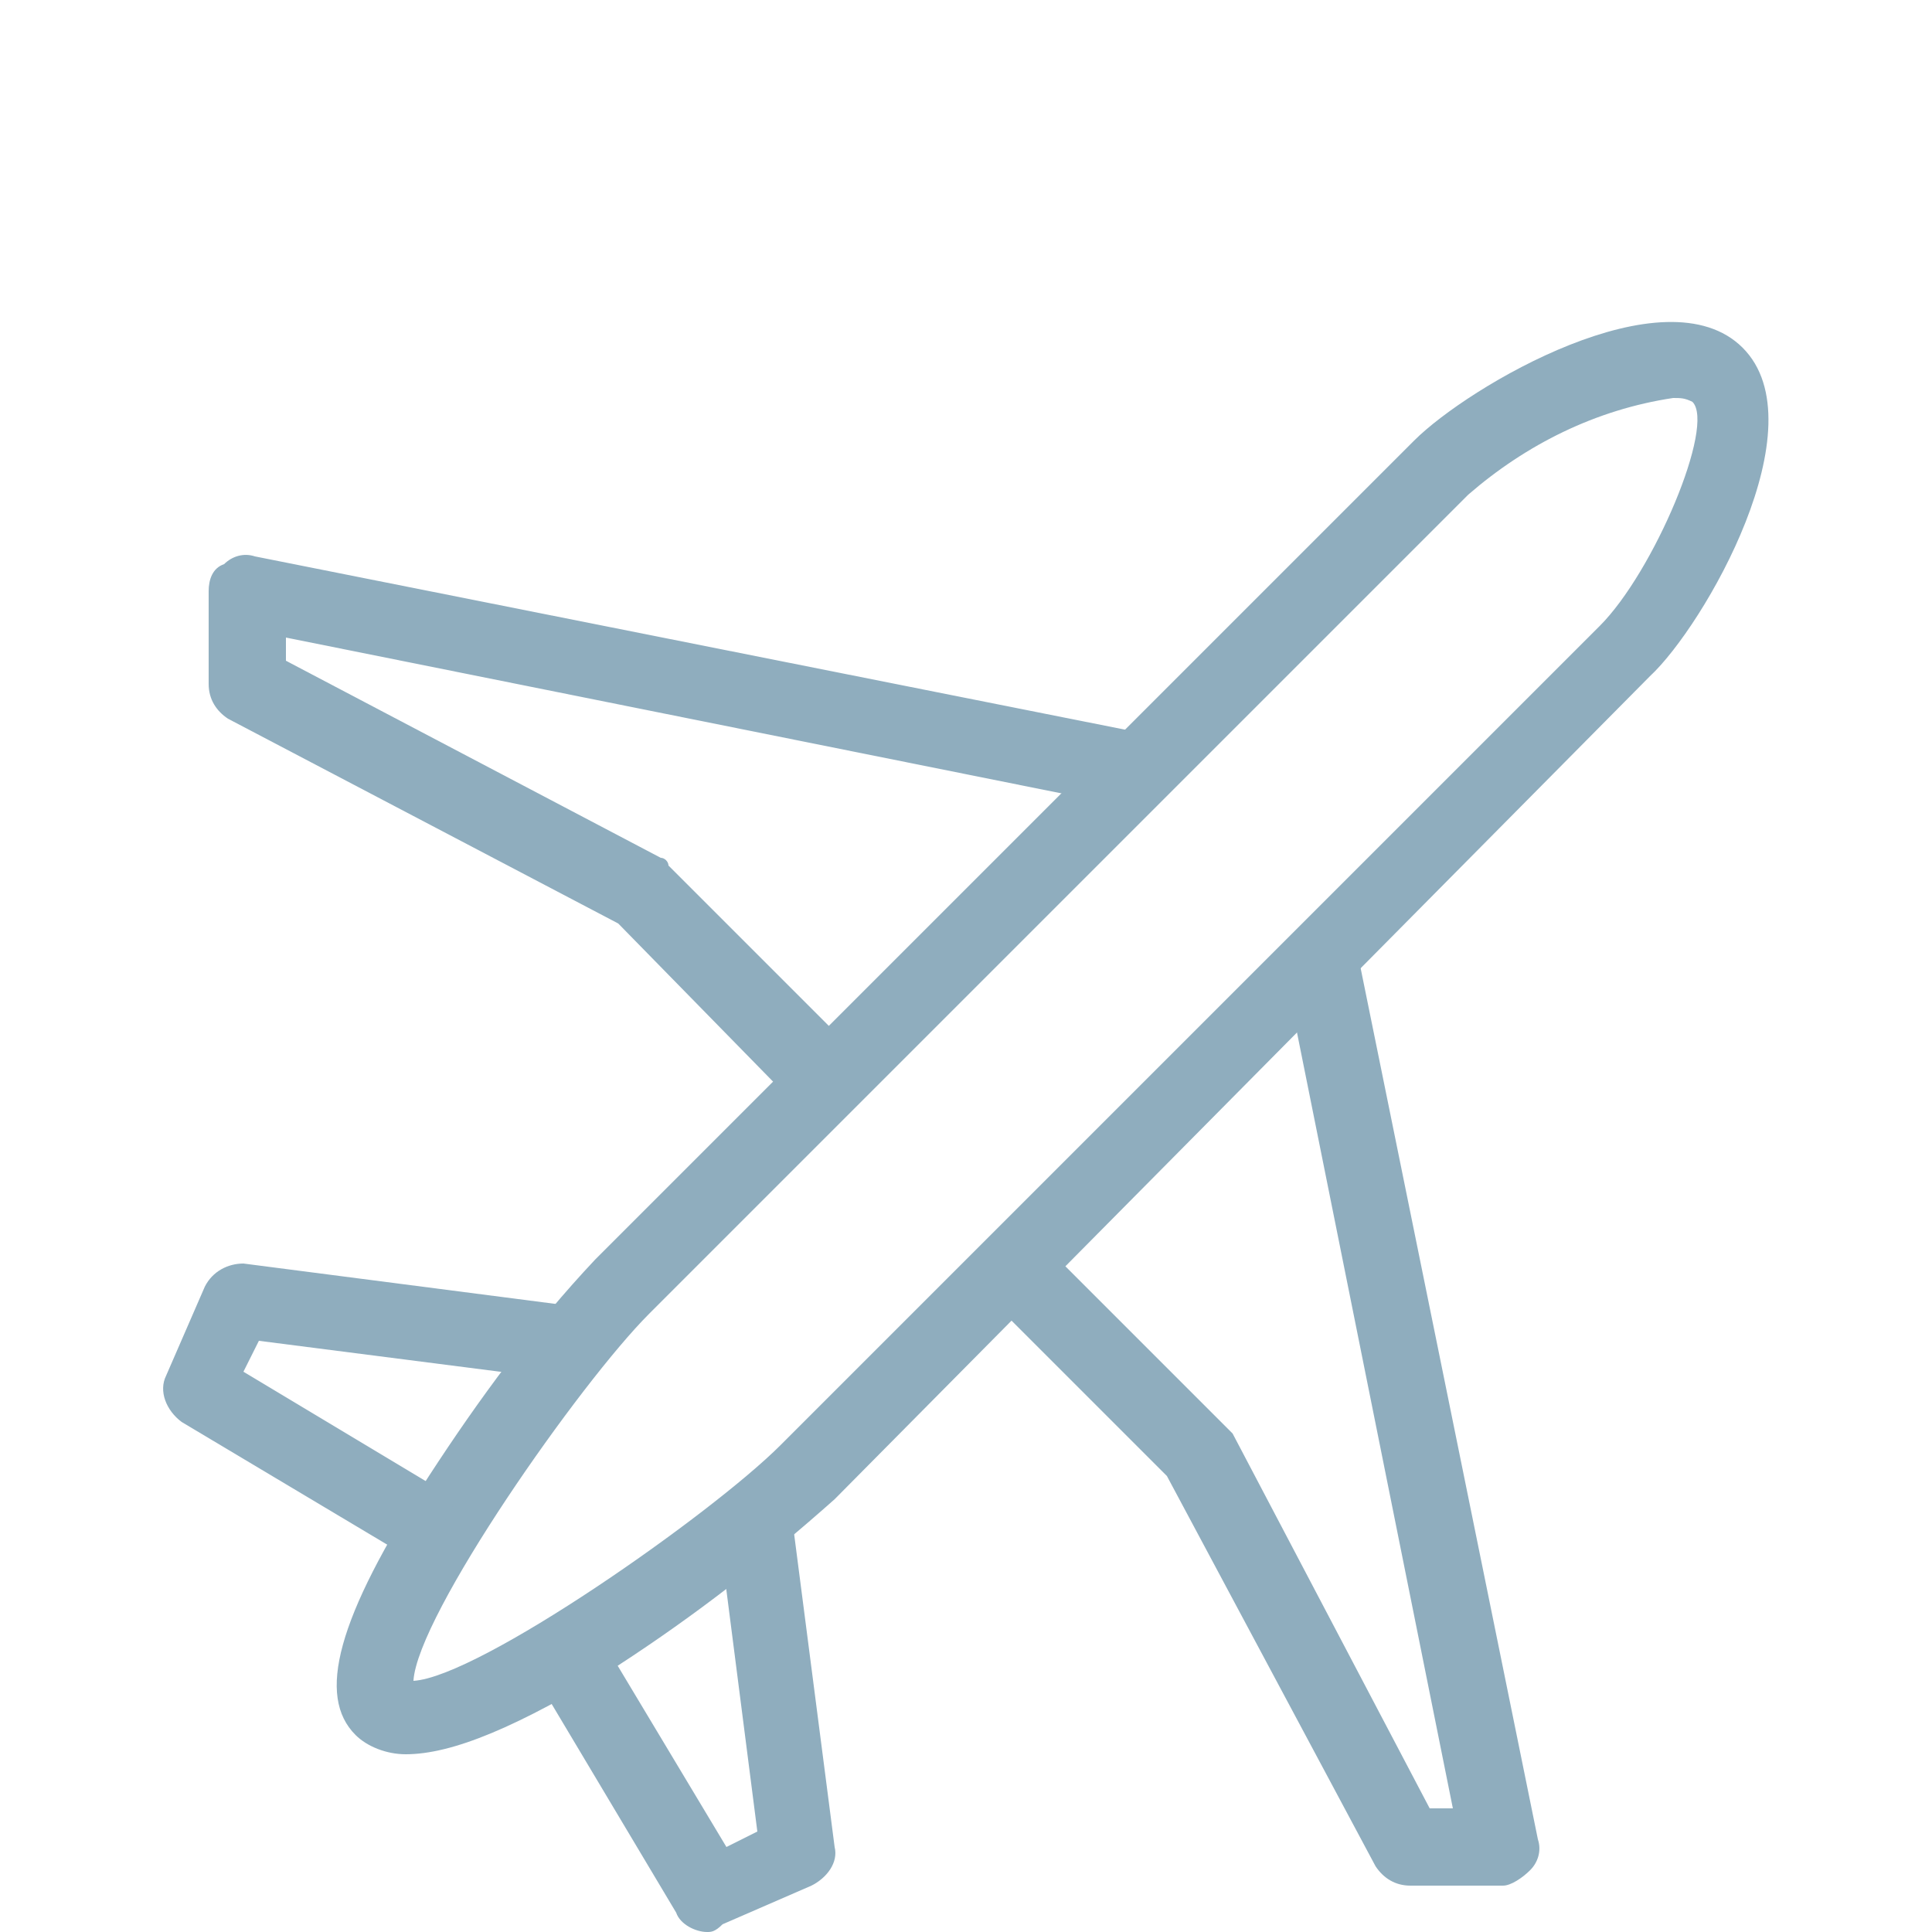
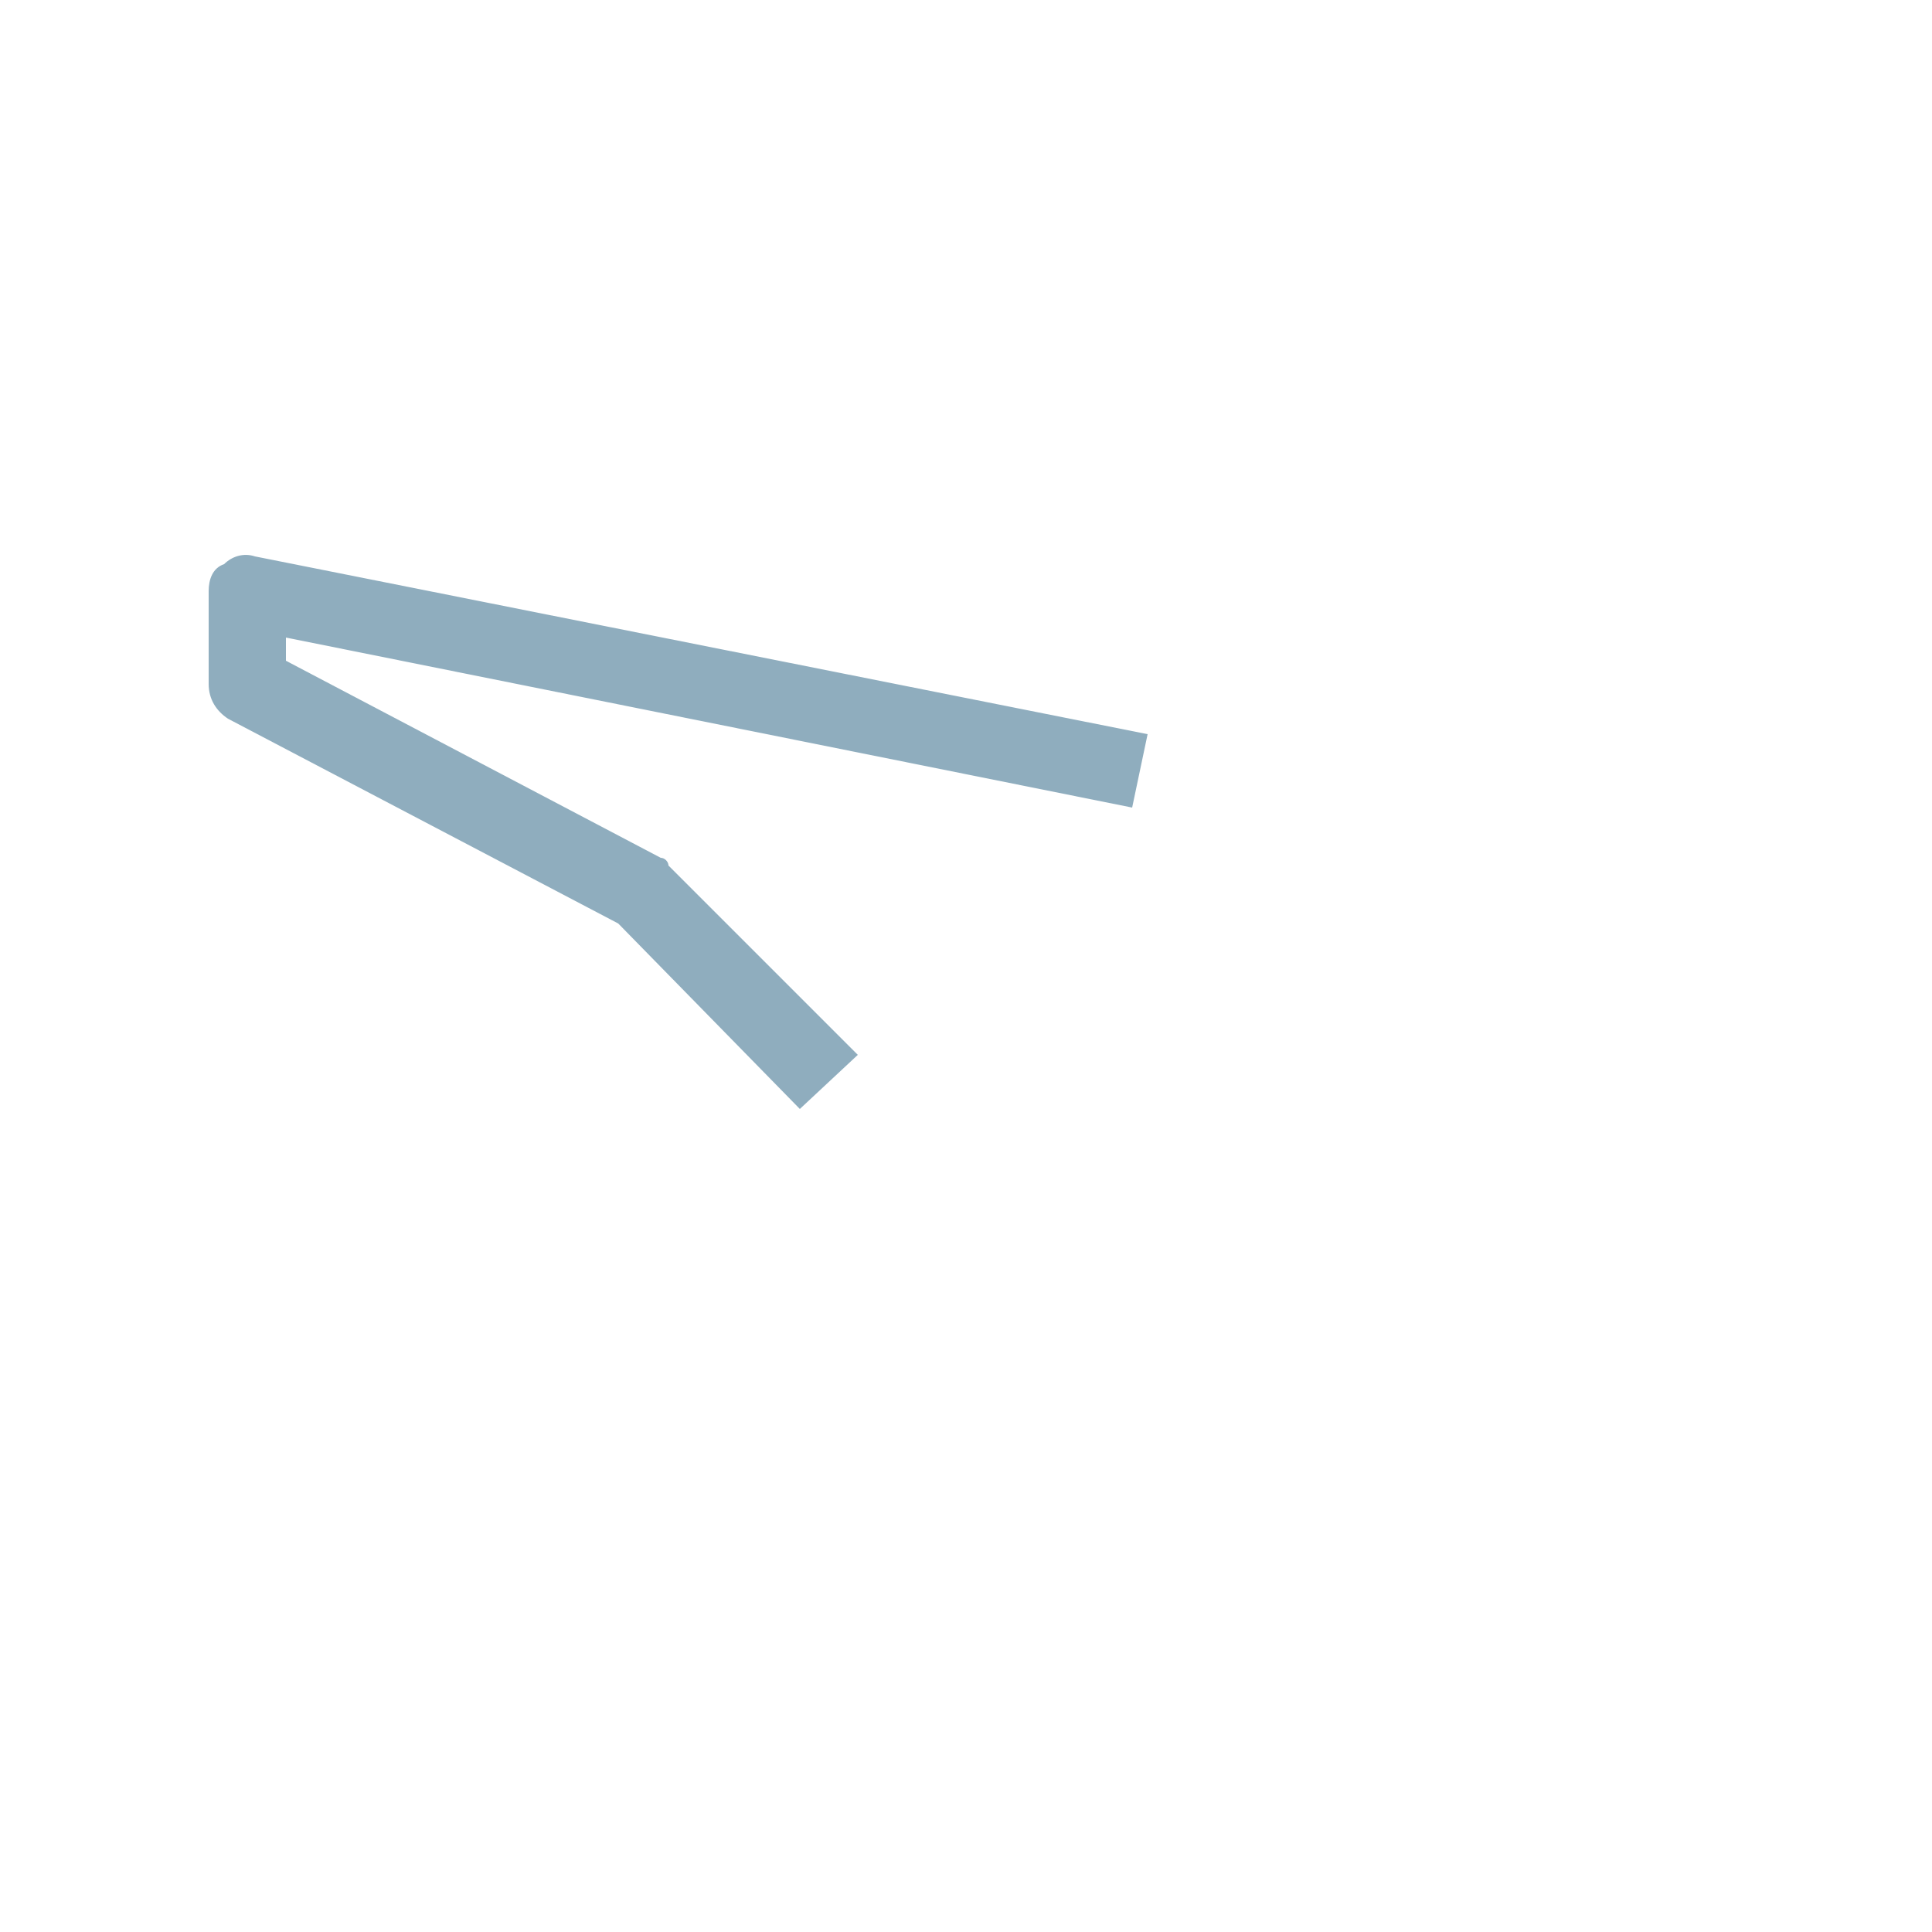
<svg xmlns="http://www.w3.org/2000/svg" version="1.1" id="レイヤー_1" x="0px" y="0px" viewBox="0 0 50 50" style="enable-background:new 0 0 50 50;" xml:space="preserve">
  <style type="text/css">
	.st0{fill:#8FADBE;}
</style>
  <g id="グループ_15350" transform="translate(0)">
-     <path id="パス_8421" class="st0" d="M10.5,45.4c-0.5,0-1-0.2-1.3-0.5c-1-1-0.5-3,1.9-6.7c1.3-2,2.7-3.9,4.3-5.6l21.2-21.2   c1.4-1.4,6.5-4.4,8.5-2.4l0,0c2,2-1,7.2-2.4,8.5L21.6,38.8c-1.8,1.6-3.6,3-5.6,4.3C13.4,44.7,11.7,45.4,10.5,45.4z M43.3,10.3   c-2,0.3-3.8,1.2-5.3,2.5L16.8,34c-1.8,1.8-6,7.8-6.1,9.5c1.7-0.1,7.7-4.3,9.5-6.1l21.2-21.2c1.4-1.4,3-5.2,2.4-5.8   C43.6,10.3,43.5,10.3,43.3,10.3z" />
-     <path id="パス_8422" class="st0" d="M36.5,48.8c-0.4,0-0.7-0.2-0.9-0.5l-5.4-10.1l-4.8-4.8l1.4-1.4l4.9,4.9   c0.1,0.1,0.1,0.1,0.2,0.2l5.1,9.7l0.6,0l-4.4-21.9l1.9-0.4l4.7,23.1c0.1,0.3,0,0.6-0.2,0.8c-0.2,0.2-0.5,0.4-0.7,0.4L36.5,48.8   L36.5,48.8z" />
    <path id="パス_8423" class="st0" d="M20.7,28.7L16,23.9L5.9,18.6c-0.3-0.2-0.5-0.5-0.5-0.9l0-2.4c0-0.3,0.1-0.6,0.4-0.7   c0.2-0.2,0.5-0.3,0.8-0.2L29.7,19l-0.4,1.9L7.4,16.5l0,0.6l9.7,5.1c0.1,0,0.2,0.1,0.2,0.2l4.9,4.9L20.7,28.7z" />
-     <path id="パス_8424" class="st0" d="M18.3,50c-0.3,0-0.7-0.2-0.8-0.5l-3.7-6.2l1.7-1l3.3,5.5l0.8-0.4l-1-7.8l1.9-0.3l1.1,8.5   c0.1,0.4-0.2,0.8-0.6,1l-2.3,1C18.5,50,18.4,50,18.3,50z" />
-     <path id="パス_8425" class="st0" d="M10.9,40.5l-6.2-3.7c-0.4-0.3-0.6-0.8-0.4-1.2l1-2.3c0.2-0.4,0.6-0.6,1-0.6l8.5,1.1l-0.3,1.9   l-7.8-1l-0.4,0.8l5.5,3.3L10.9,40.5z" />
  </g>
</svg>